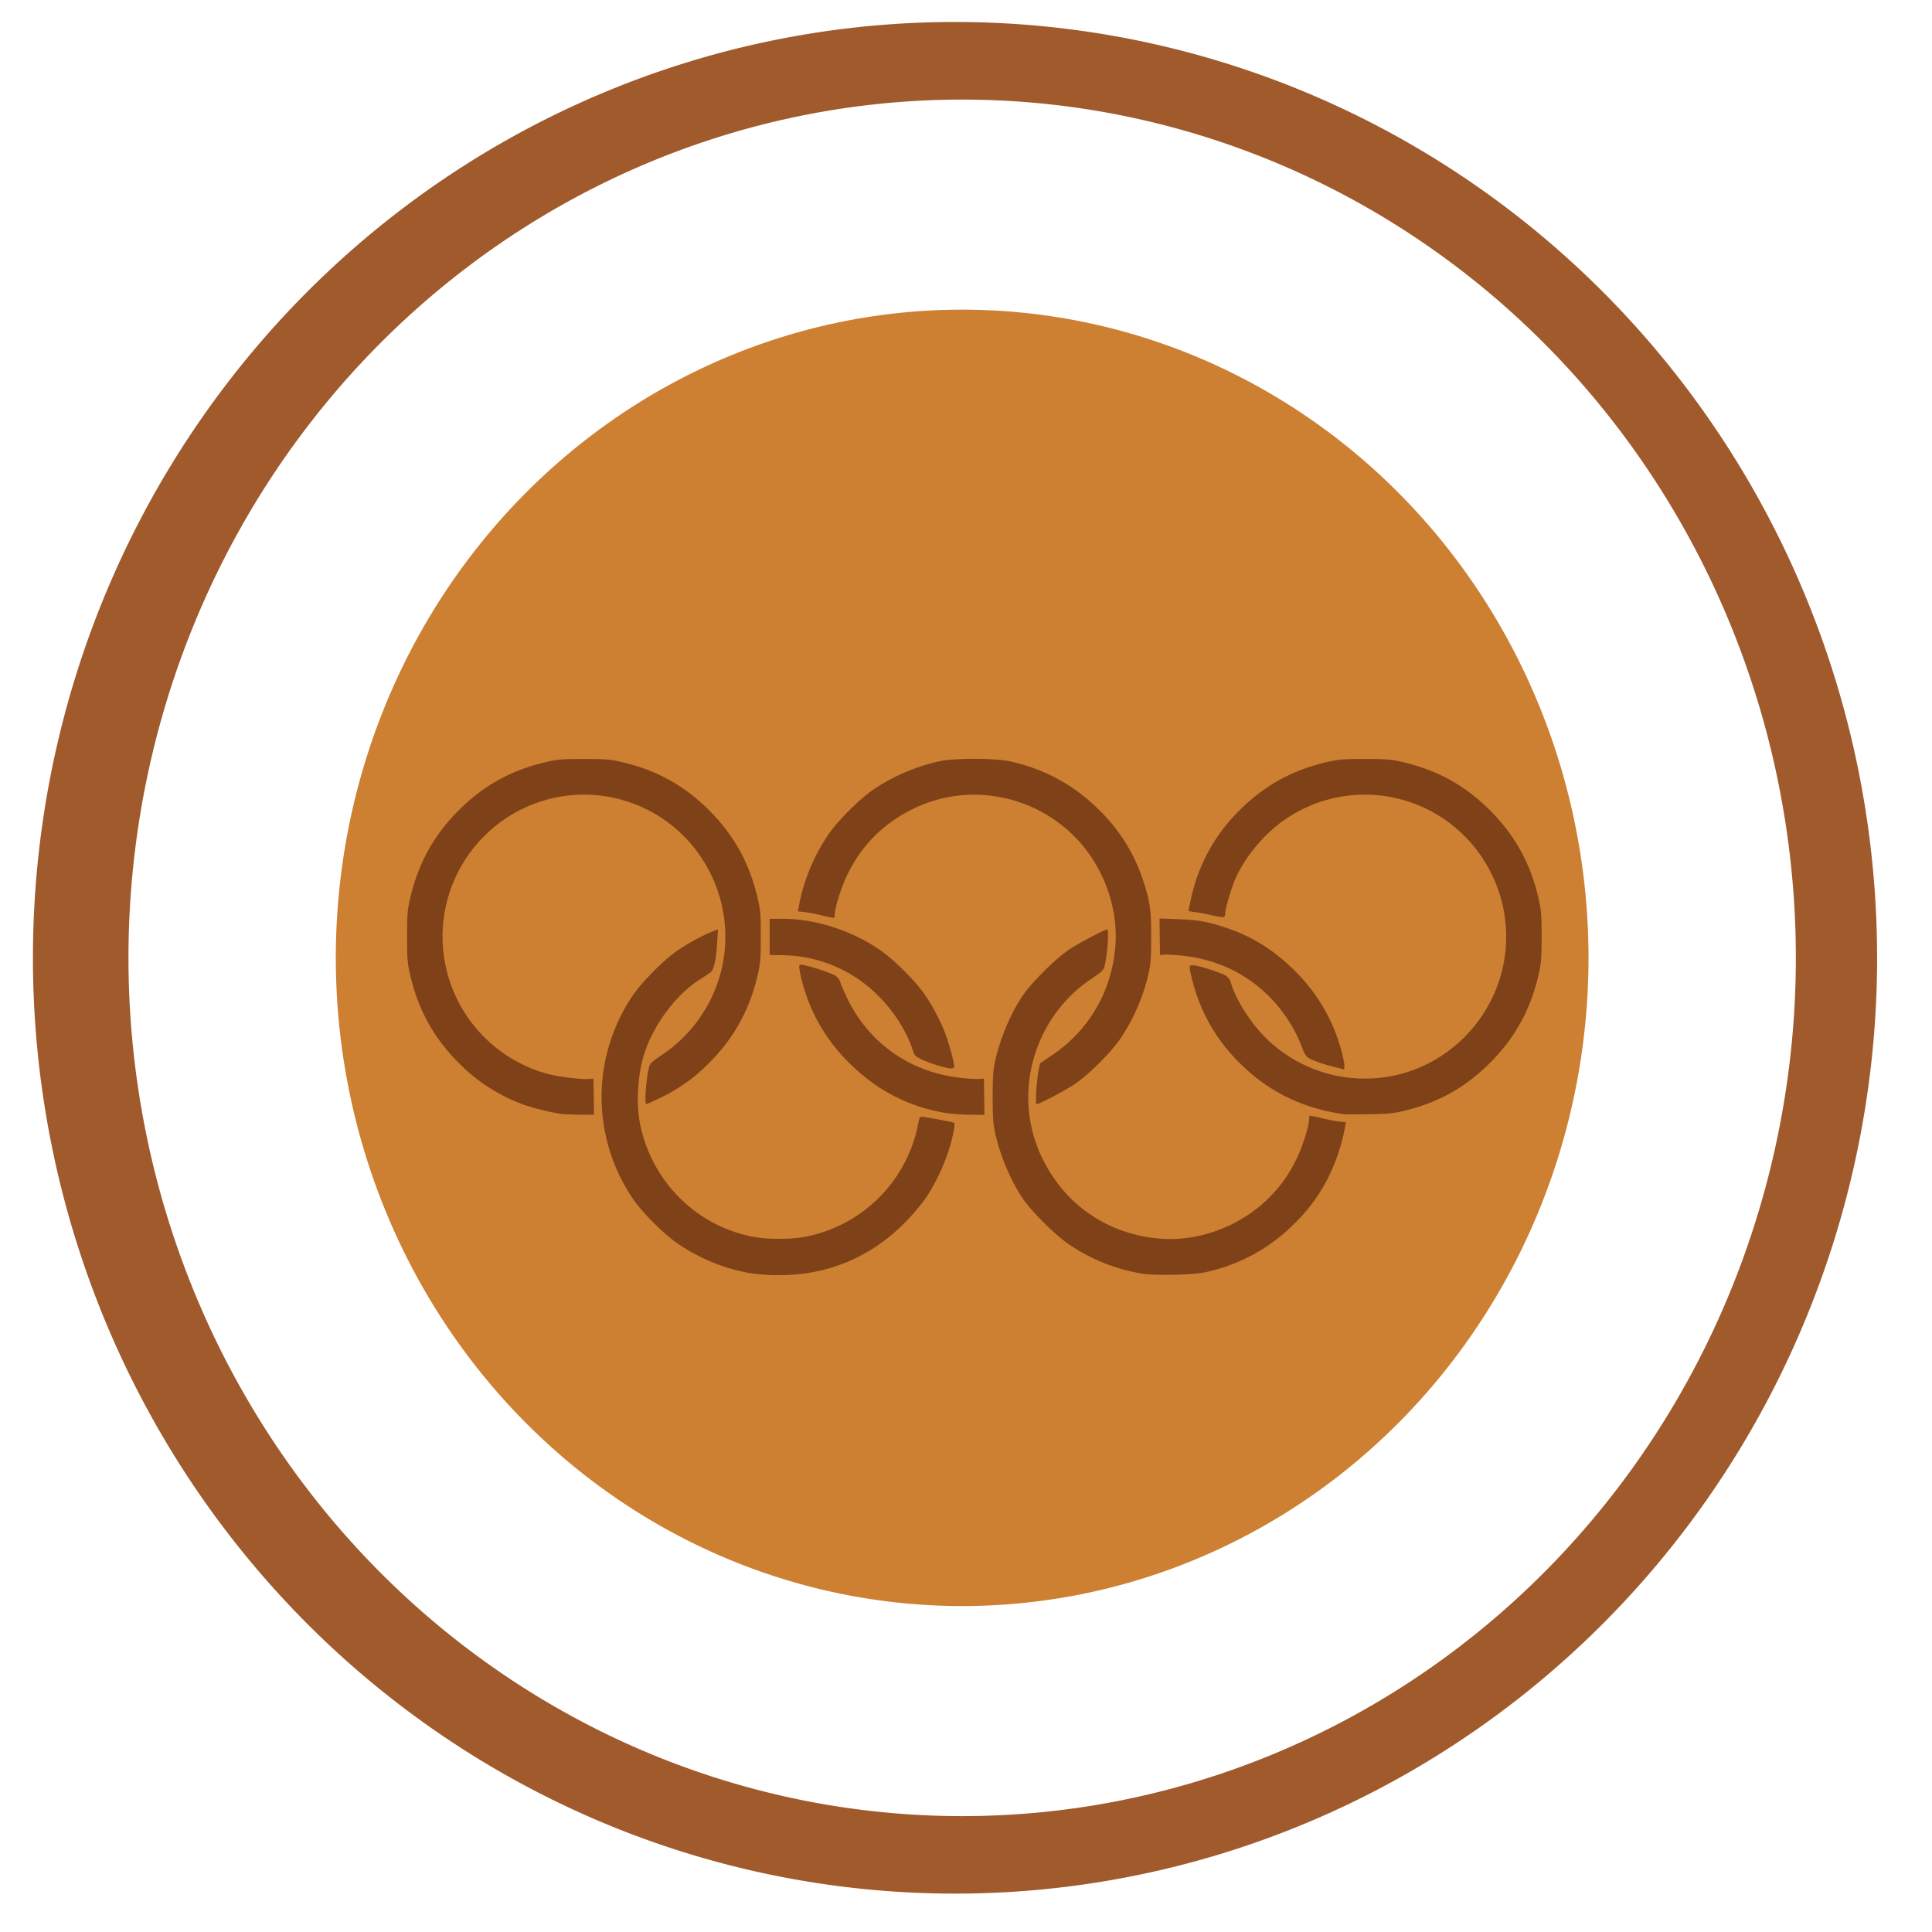
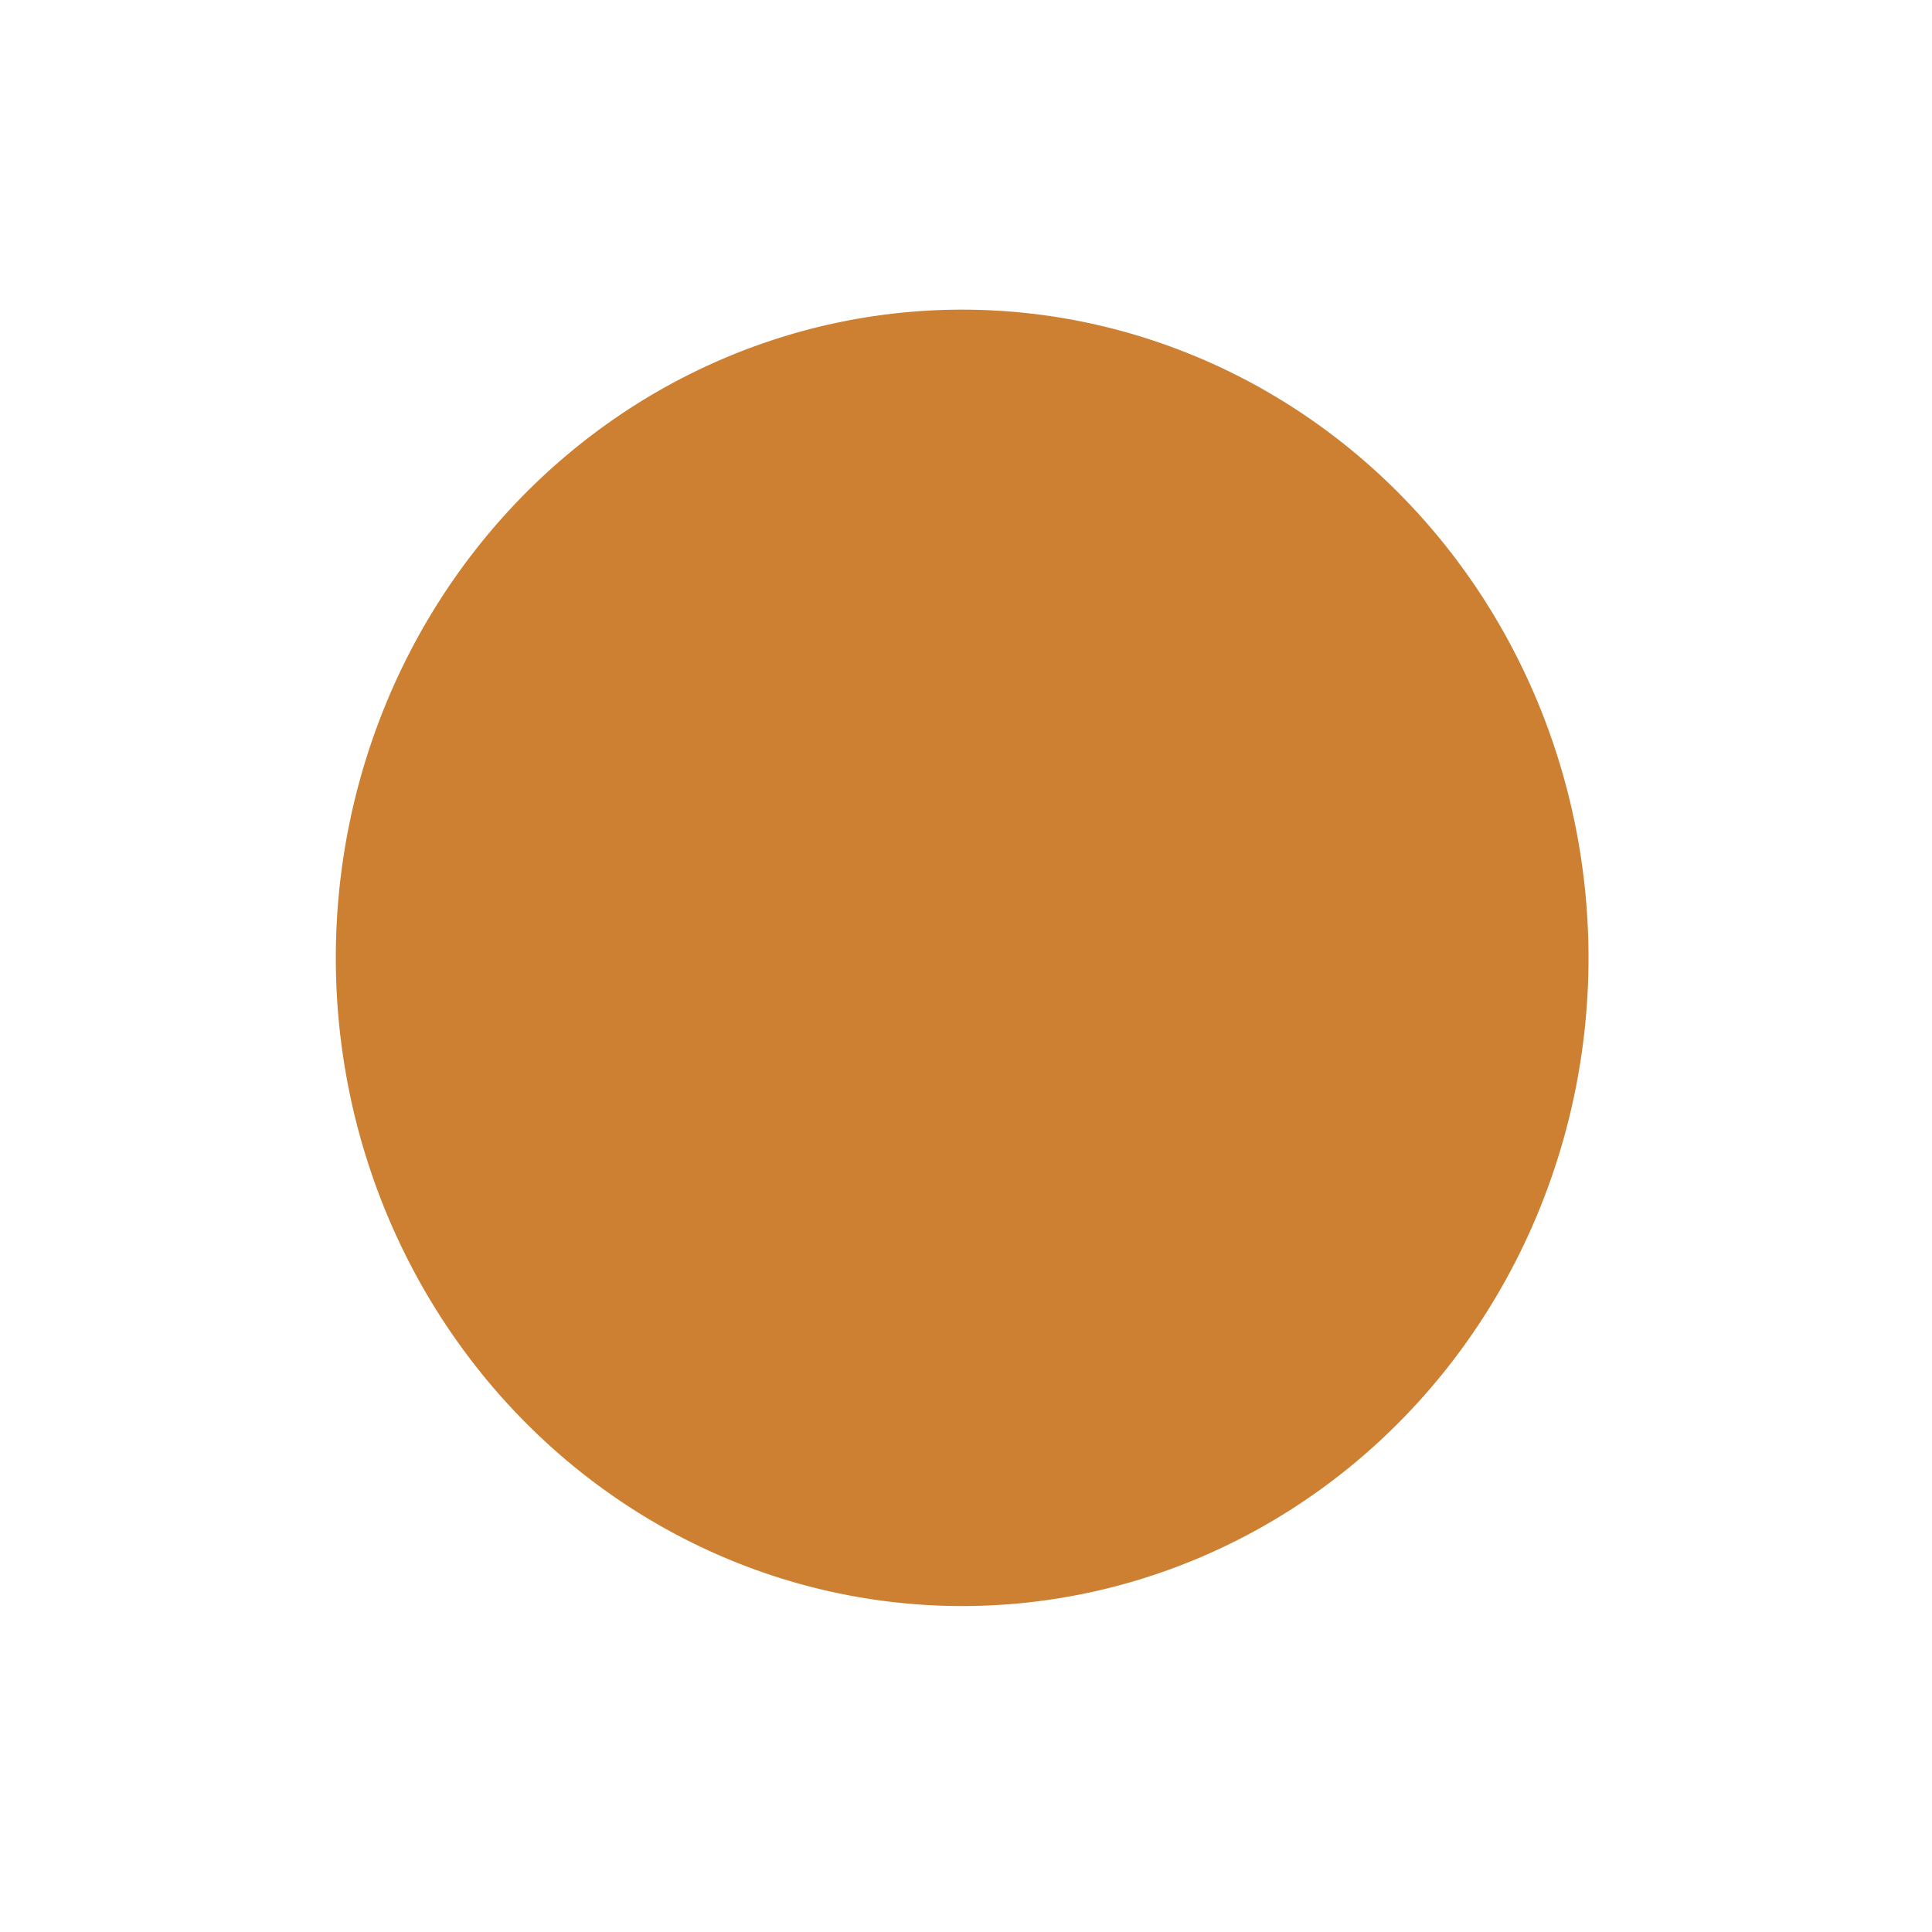
<svg xmlns="http://www.w3.org/2000/svg" width="64" height="64">
  <defs>
    <filter id="a" x="-.138" width="1.276" y="-.136" height="1.272">
      <feGaussianBlur stdDeviation="3.623" />
    </filter>
  </defs>
-   <path style="opacity:1;fill:#a05a2c;fill-opacity:1;fill-rule:evenodd;stroke:none;stroke-width:2;stroke-linecap:square;stroke-linejoin:miter;stroke-miterlimit:4;stroke-dasharray:none;stroke-dashoffset:0;stroke-opacity:1" d="M64.182 35.91a30.545 31 0 1 1-61.091 0 30.545 31 0 1 1 61.09 0z" transform="translate(-2 -4.182)" />
  <path style="opacity:1;fill:#cd7f32;fill-opacity:1;fill-rule:evenodd;stroke:#cd7f32;stroke-width:2;stroke-linecap:square;stroke-linejoin:miter;stroke-miterlimit:4;stroke-dasharray:none;stroke-dashoffset:0;stroke-opacity:1;filter:url(#a)" d="M64.182 35.91a30.545 31 0 1 1-61.091 0 30.545 31 0 1 1 61.09 0z" transform="matrix(.819 0 0 .814 3.844 2.706)" />
  <path style="opacity:1;fill:#ccc;fill-opacity:0;fill-rule:evenodd;stroke:#fff;stroke-width:6.938;stroke-linecap:square;stroke-linejoin:miter;stroke-miterlimit:4;stroke-dasharray:none;stroke-dashoffset:0;stroke-opacity:1" d="M-30.856.039a24.427 24.877 0 1 1-48.854 0 24.427 24.877 0 1 1 48.854 0z" transform="matrix(.99 0 0 1.003 86.603 31.691)" fill="none" />
-   <path style="fill:#7f4118;fill-opacity:1;stroke:none;stroke-width:.3;stroke-miterlimit:4;stroke-dasharray:none;stroke-opacity:1" d="M24.79 42.165a6.146 6.146 0 0 1-2.37-.99c-.476-.337-1.16-1.028-1.465-1.48a5.994 5.994 0 0 1 0-6.709c.295-.436.983-1.138 1.428-1.455.343-.245.856-.53 1.19-.66l.211-.084-.026.425c-.034.562-.11.914-.214.993-.045.034-.219.15-.387.258-.751.483-1.48 1.448-1.794 2.379-.234.69-.301 1.657-.164 2.367.326 1.693 1.56 3.096 3.18 3.615.497.159.866.214 1.43.214.566 0 .934-.055 1.431-.214a4.724 4.724 0 0 0 3.17-3.564c.046-.248.057-.27.145-.266.082.004.915.159 1.041.194.033.01.03.092-.011.312-.136.722-.518 1.614-.96 2.245-.137.195-.435.54-.66.767-1.145 1.15-2.571 1.738-4.188 1.729a6.073 6.073 0 0 1-.986-.076zm13.032.024a6.028 6.028 0 0 1-2.43-.982c-.436-.296-1.218-1.073-1.504-1.494-.413-.609-.77-1.46-.933-2.231-.056-.261-.071-.512-.071-1.142 0-.63.015-.88.07-1.141.164-.77.52-1.623.934-2.231.288-.425 1.068-1.199 1.514-1.502.31-.21 1.183-.674 1.274-.675.068-.001.005.869-.088 1.219-.036.132-.089.183-.426.408-1.949 1.303-2.653 3.865-1.635 5.951.742 1.522 2.119 2.483 3.804 2.655 1.33.136 2.748-.383 3.721-1.36.39-.391.673-.799.927-1.333.18-.378.388-1.055.388-1.261 0-.048.009-.095.02-.106.01-.01.175.021.368.07s.458.1.59.116l.239.027-.024.143a6.304 6.304 0 0 1-.556 1.677 5.574 5.574 0 0 1-1.106 1.517 5.88 5.88 0 0 1-2.98 1.632c-.402.089-1.67.114-2.096.043zm-19.204-5.285a7.898 7.898 0 0 1-1.23-.296 5.773 5.773 0 0 1-2.201-1.407c-.834-.837-1.35-1.784-1.612-2.959-.079-.355-.09-.514-.09-1.215 0-.701.011-.86.09-1.216.262-1.175.778-2.122 1.612-2.959.833-.837 1.776-1.355 2.946-1.618.354-.08.512-.092 1.21-.092s.857.012 1.21.092c1.17.263 2.113.78 2.947 1.618.834.837 1.35 1.784 1.611 2.96.08.354.091.514.091 1.215 0 .7-.012.86-.09 1.215-.263 1.175-.778 2.121-1.612 2.96a5.659 5.659 0 0 1-1.648 1.175c-.227.109-.425.198-.441.199-.07.001-.006-.855.09-1.226.033-.124.091-.18.43-.406a4.741 4.741 0 0 0 1.938-2.701 4.708 4.708 0 0 0-.628-3.82 4.662 4.662 0 0 0-6.49-1.31 4.706 4.706 0 0 0-1.305 6.517 4.724 4.724 0 0 0 2.687 1.942c.37.1 1.123.192 1.386.17l.14-.012.01.6.007.6-.47-.005a9.246 9.246 0 0 1-.588-.021zm12.737-.031c-1.244-.2-2.323-.758-3.234-1.673a5.777 5.777 0 0 1-1.566-2.753 2.705 2.705 0 0 1-.079-.409c0-.094.005-.096.186-.06.275.056.874.258 1.011.342a.391.391 0 0 1 .166.228c.026.085.133.331.239.547.735 1.498 2.115 2.447 3.803 2.617.233.023.49.037.568.03l.144-.012.008.6.009.6-.47-.003a6.527 6.527 0 0 1-.785-.054zm13.13.033c-1.365-.2-2.49-.759-3.432-1.705a5.797 5.797 0 0 1-1.568-2.777c-.111-.465-.11-.468.101-.439.223.03.873.245 1.025.339a.395.395 0 0 1 .163.232c.166.555.634 1.301 1.125 1.795a4.665 4.665 0 0 0 3.732 1.36 4.56 4.56 0 0 0 2.17-.77 4.742 4.742 0 0 0 1.934-2.698 4.708 4.708 0 0 0-.628-3.82 4.662 4.662 0 0 0-6.49-1.31c-.714.477-1.373 1.258-1.7 2.014-.138.322-.332.985-.332 1.14 0 .047-.018.097-.04.11-.023.015-.195-.01-.383-.054a6.361 6.361 0 0 0-.567-.107.91.91 0 0 1-.225-.042c0-.008.037-.186.082-.395a5.788 5.788 0 0 1 1.6-2.927c.835-.837 1.777-1.355 2.947-1.618.354-.08.512-.092 1.21-.092s.857.012 1.21.092c1.17.263 2.113.78 2.947 1.618.834.837 1.35 1.784 1.611 2.96.08.354.091.514.091 1.215 0 .7-.012.86-.09 1.215-.263 1.175-.778 2.122-1.612 2.96-.818.82-1.721 1.325-2.863 1.598-.348.083-.528.1-1.156.11-.41.008-.798.006-.863-.004zm-10.156-.772c.015-.244.05-.549.076-.678l.049-.234.404-.273c1.198-.808 1.934-2.05 2.082-3.509.135-1.335-.38-2.76-1.354-3.737-1.392-1.398-3.533-1.775-5.292-.931-1.032.495-1.761 1.227-2.254 2.264-.18.377-.388 1.055-.388 1.261 0 .048-.009.095-.019.106-.01.01-.176-.021-.369-.07a5.583 5.583 0 0 0-.59-.116l-.239-.027.025-.143c.14-.818.483-1.663.97-2.386.31-.46 1.038-1.19 1.496-1.501a6.356 6.356 0 0 1 2.214-.946c.475-.102 1.798-.102 2.273 0a5.861 5.861 0 0 1 3.019 1.64 5.696 5.696 0 0 1 1.43 2.297c.234.71.273.978.273 1.876 0 .63-.015.88-.07 1.141a6.413 6.413 0 0 1-.942 2.224c-.313.464-1.038 1.19-1.505 1.509-.32.218-1.185.674-1.28.675-.02 0-.024-.185-.009-.442zm9.842-.797c-.437-.112-.777-.24-.875-.327a.814.814 0 0 1-.144-.264 4.87 4.87 0 0 0-1.12-1.748c-.785-.776-1.761-1.23-2.893-1.343a4.745 4.745 0 0 0-.569-.03l-.143.012-.009-.606-.008-.605.607.023c.668.025.994.083 1.593.283.876.292 1.606.75 2.288 1.435a5.776 5.776 0 0 1 1.568 2.761c.045.176.076.36.07.41l-.012.09-.353-.091zm-13.106-.043a4.31 4.31 0 0 1-.547-.205c-.2-.098-.223-.124-.286-.316-.2-.606-.61-1.257-1.11-1.759a4.551 4.551 0 0 0-3.218-1.372l-.407-.005v-1.2h.427c1.102 0 2.335.401 3.276 1.068.435.308 1.1.971 1.399 1.393.264.374.527.862.696 1.291.125.319.315 1 .315 1.132 0 .102-.133.095-.545-.027z" />
</svg>